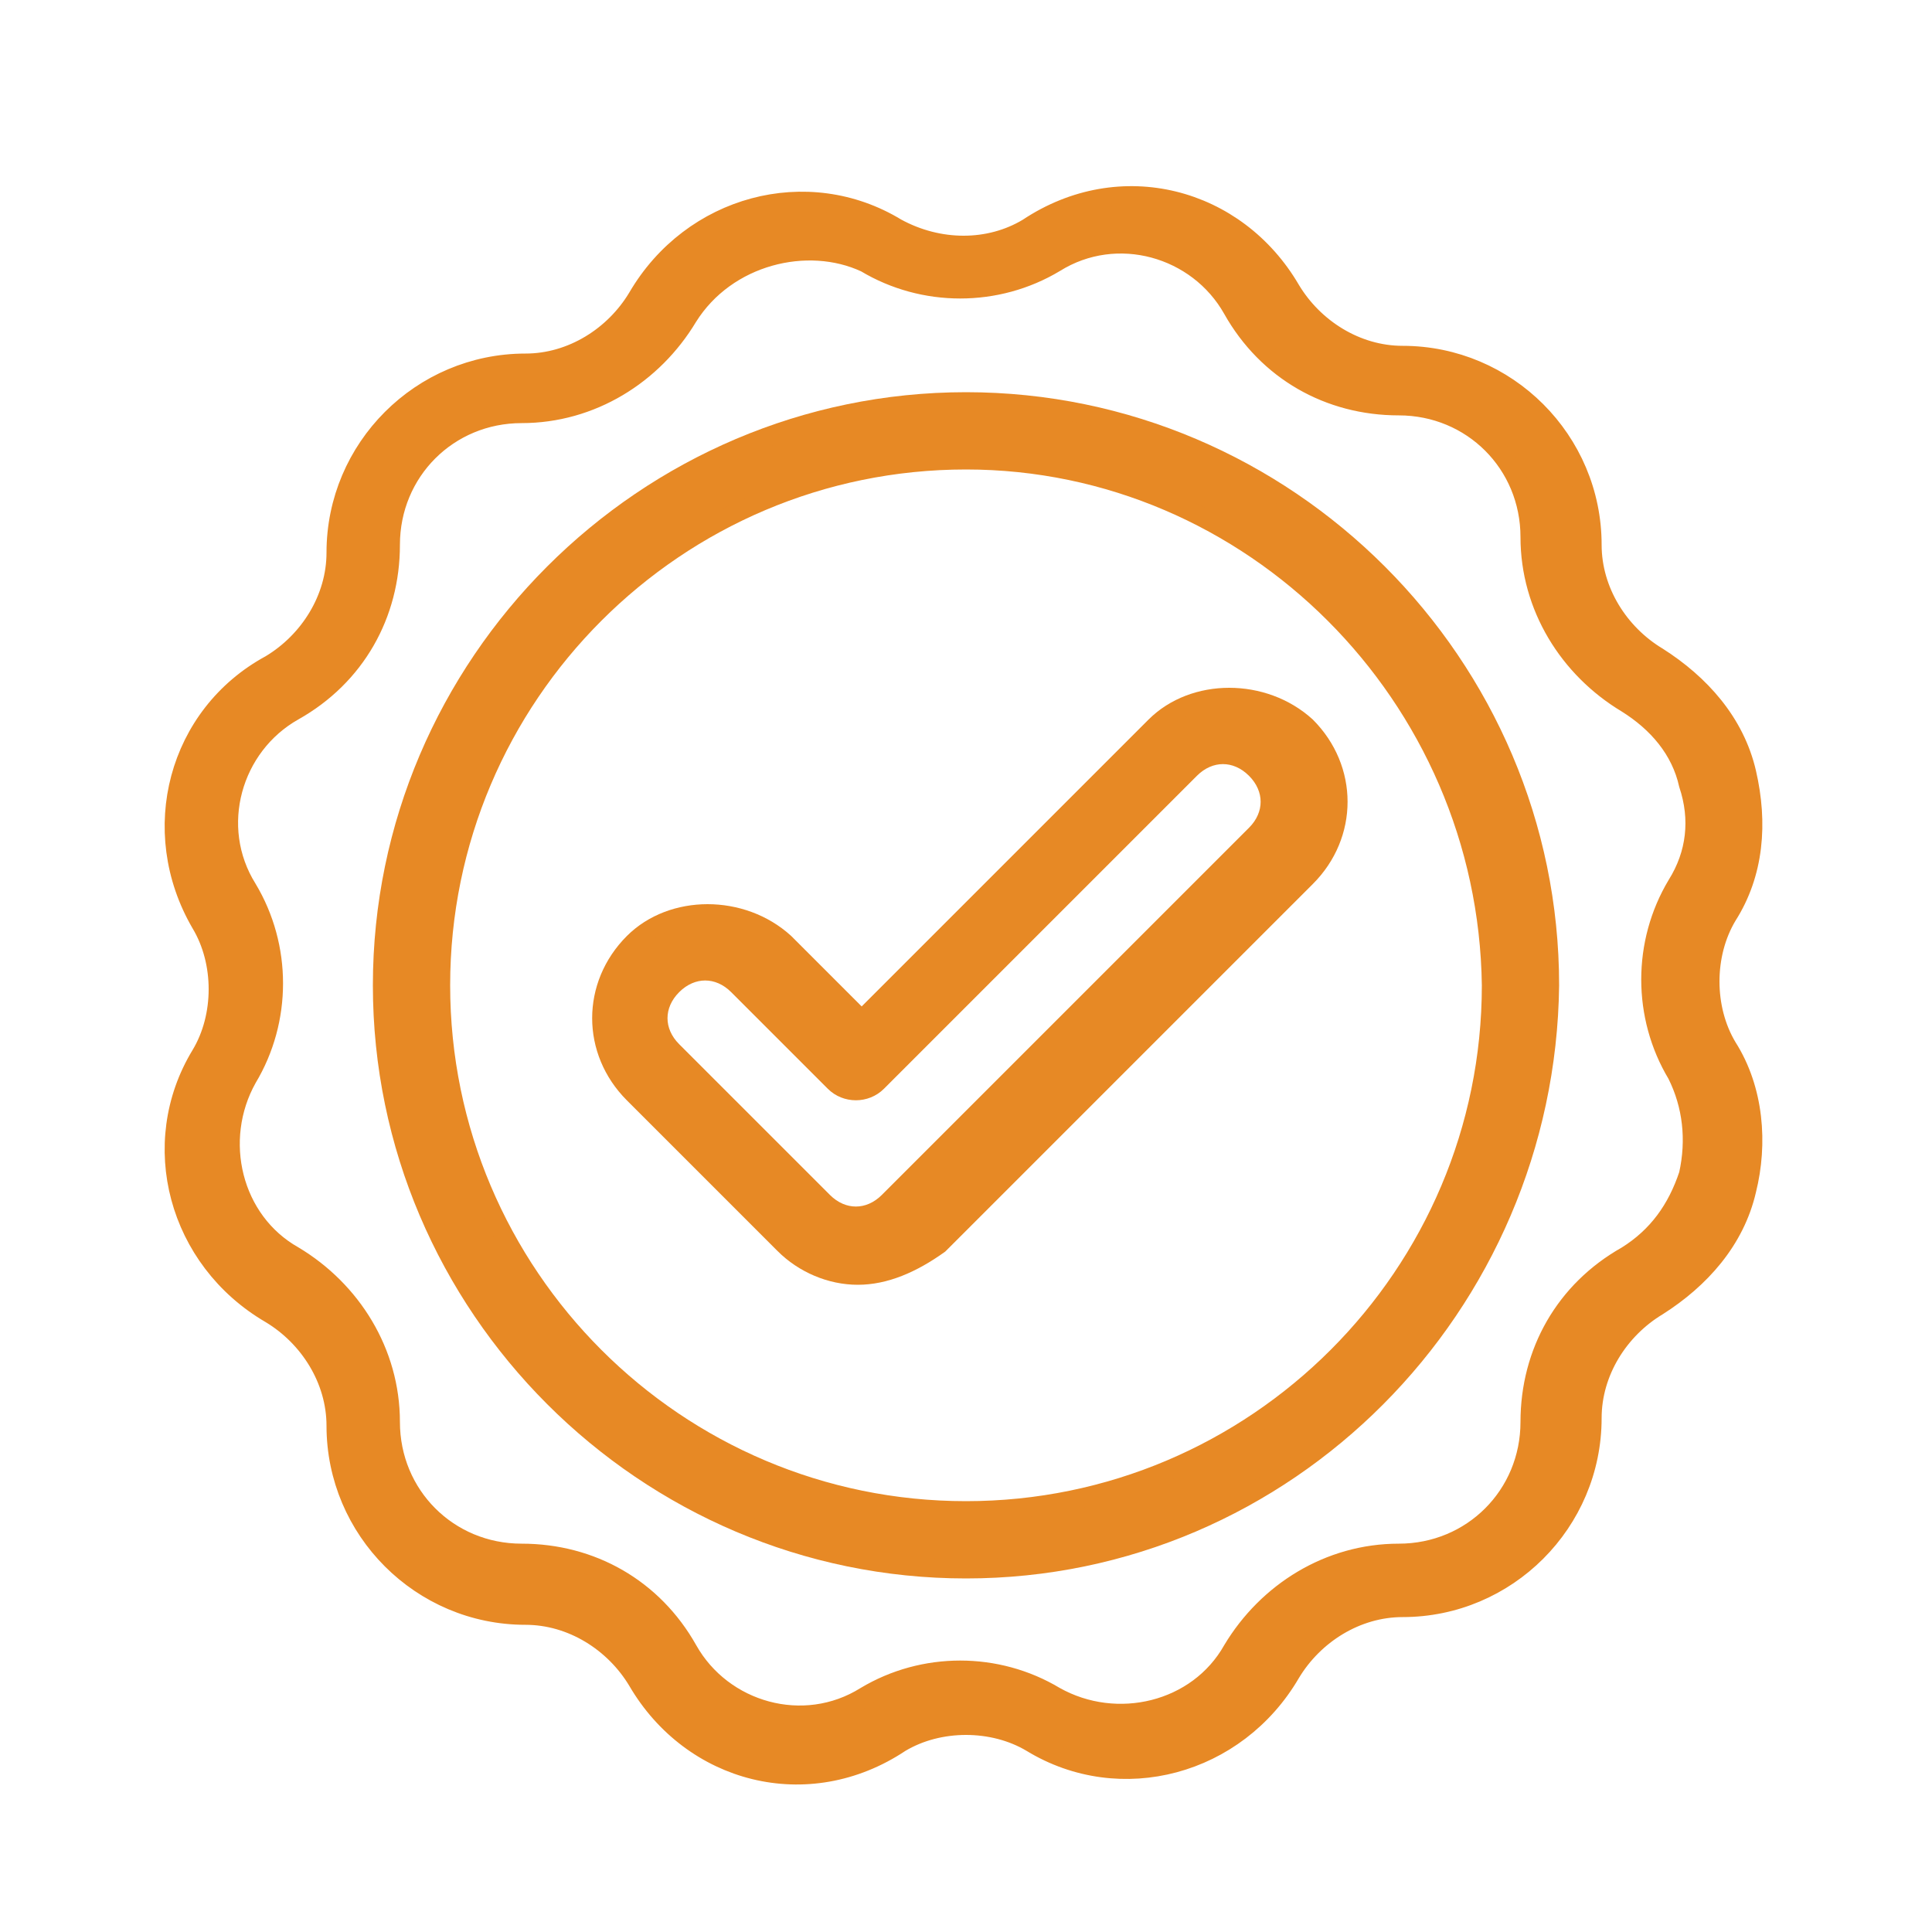
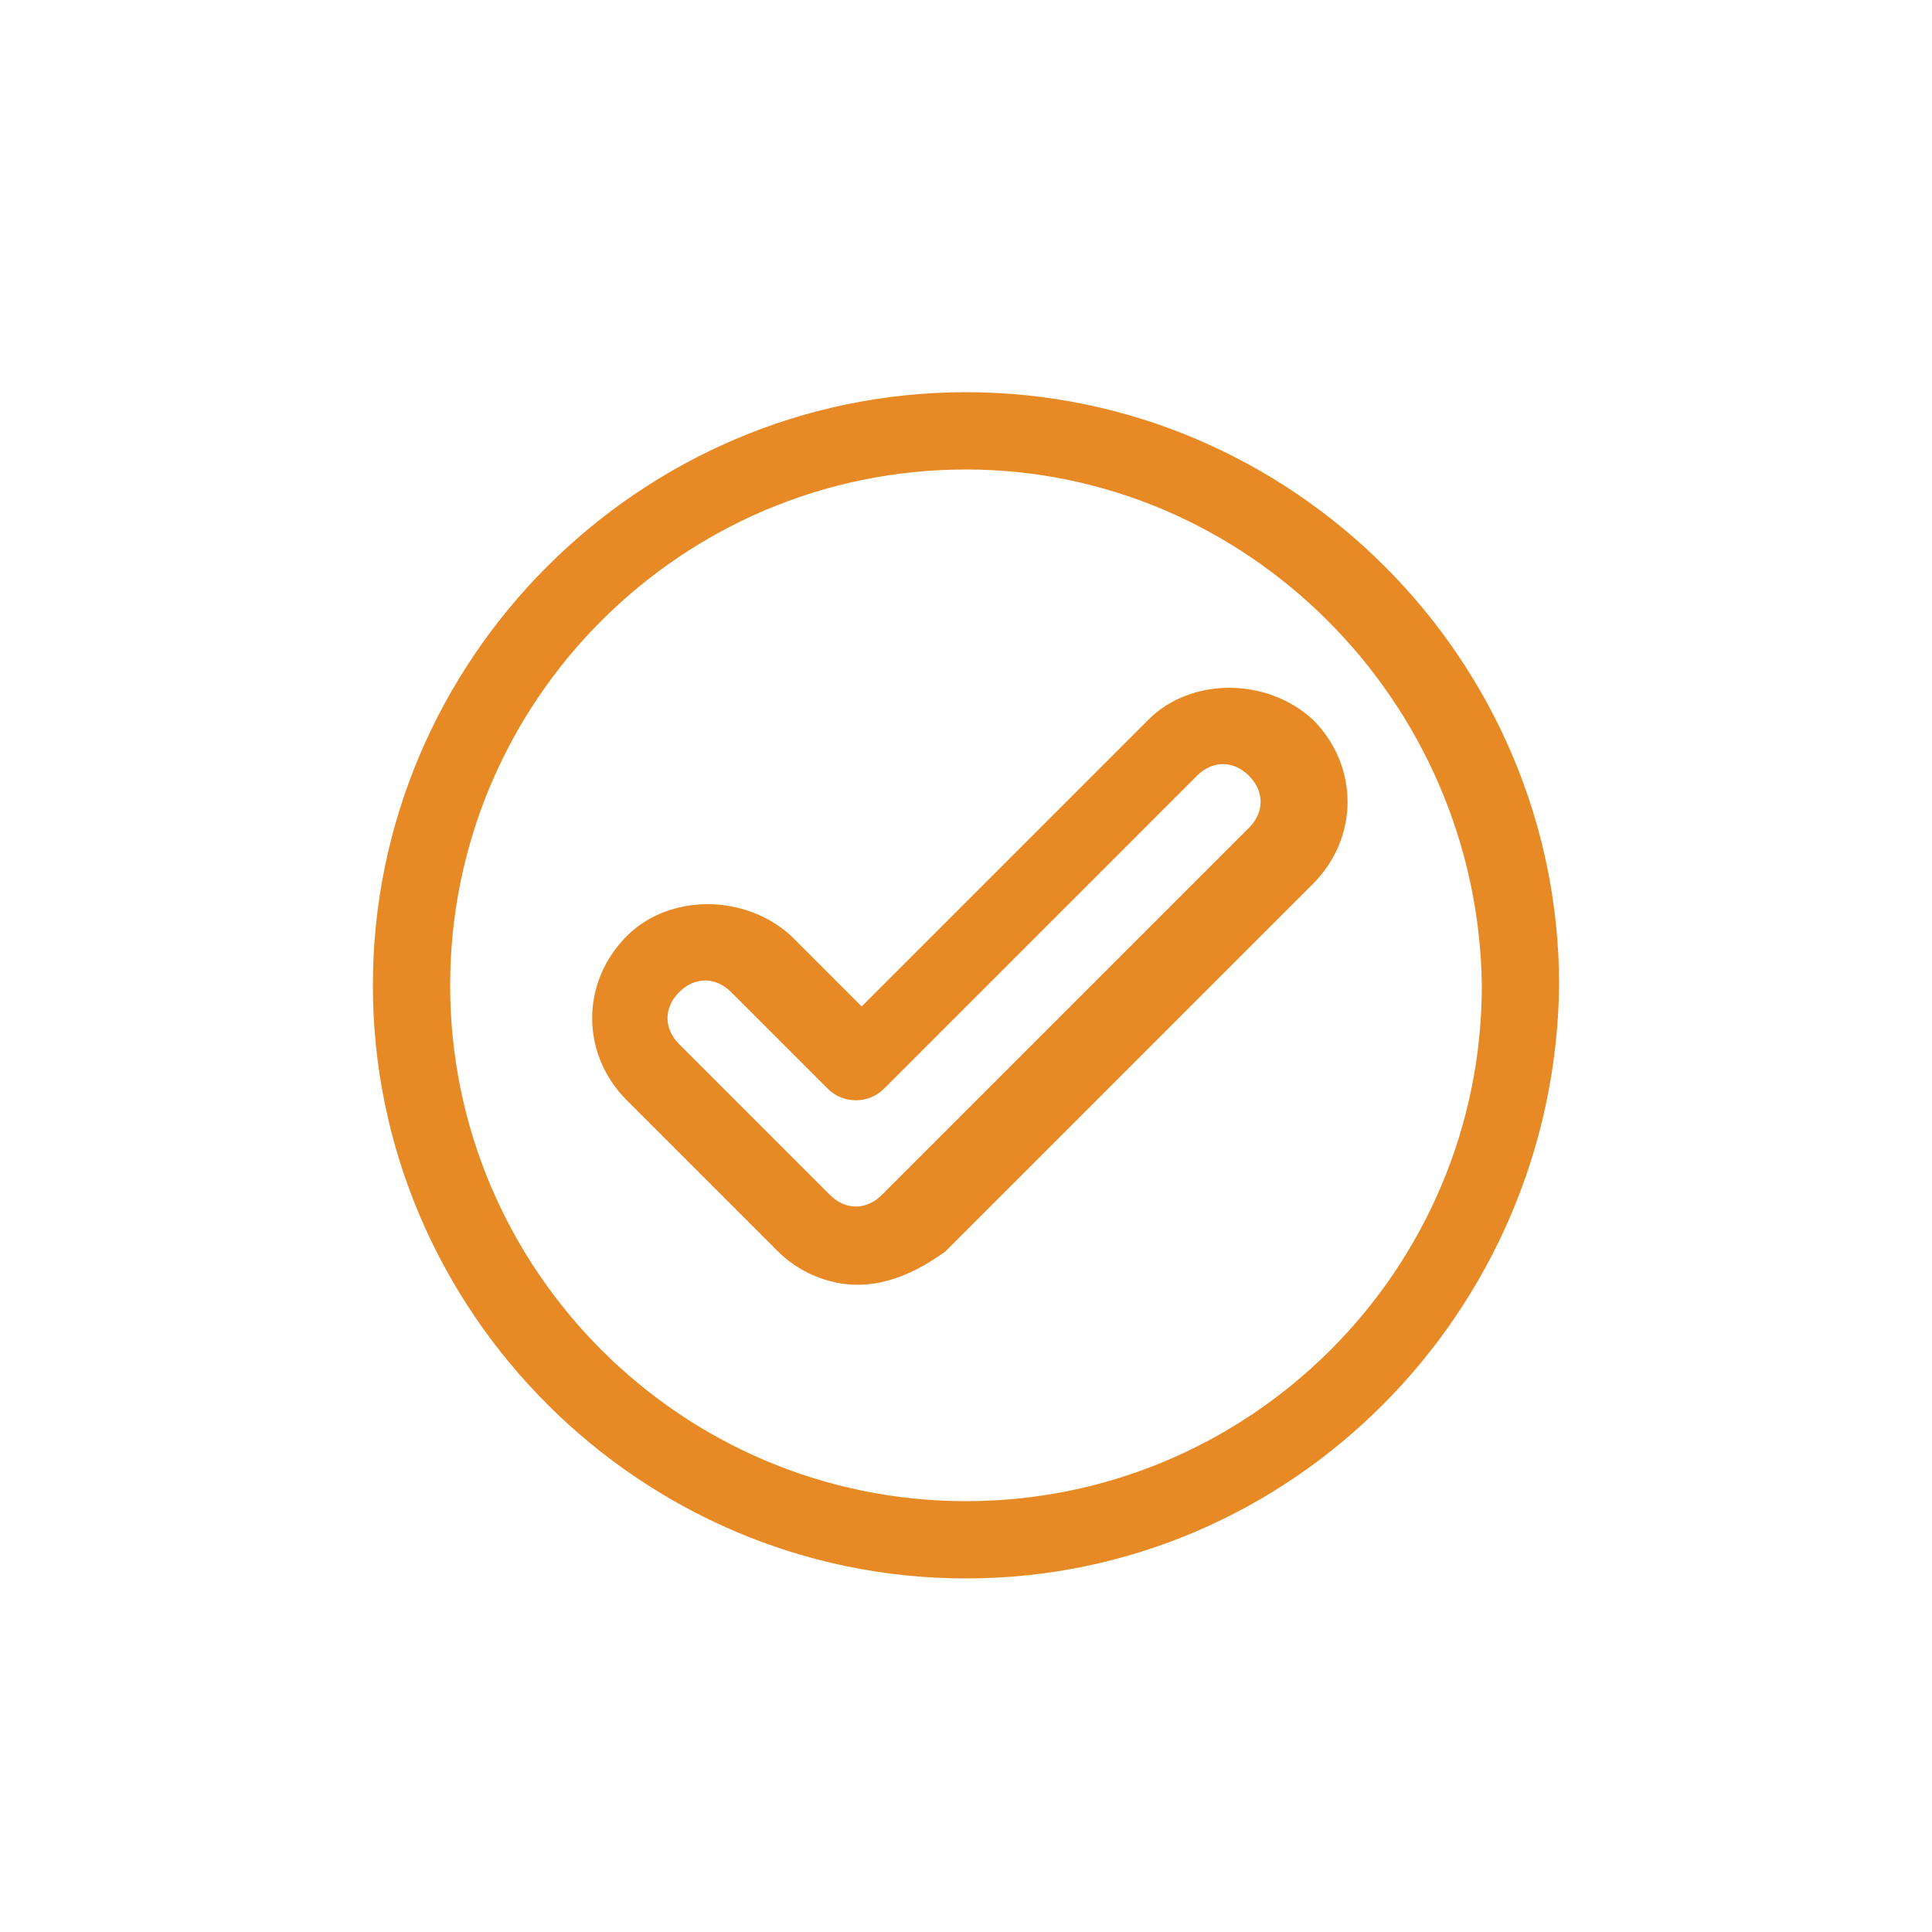
<svg xmlns="http://www.w3.org/2000/svg" version="1.1" id="Layer_1" x="0px" y="0px" viewBox="0 0 50 50" style="enable-background:new 0 0 50 50;" xml:space="preserve">
  <style type="text/css">
	.st0{display:none;fill:#E78927;stroke:#E78925;stroke-width:0.5;stroke-miterlimit:10;}
	.st1{display:none;}
	.st2{display:inline;fill:#E78927;stroke:#E78925;stroke-width:0.25;stroke-miterlimit:10;}
	.st3{fill:#E78925;stroke:#E78925;stroke-width:0.5;stroke-miterlimit:10;}
</style>
-   <path class="st0" d="M44.3,31.9h-0.9v-9.8l1.8-0.5c0.3-0.1,0.6-0.4,0.6-0.8c0-0.4-0.2-0.7-0.6-0.8L23.9,14c-0.1,0-0.3,0-0.4,0  L2.2,20.1c-0.3,0.1-0.6,0.4-0.6,0.8c0,0.4,0.2,0.7,0.6,0.8l8.1,2.3v8.2c0,0.3,0.2,0.6,0.4,0.7c8.1,4.1,17.8,4.1,25.9,0  c0.3-0.1,0.4-0.4,0.4-0.7v-8.2l4.7-1.3v9.3H41c-0.4,0-0.7,0.3-0.8,0.7l-0.6,4.7c0,0.2,0,0.5,0.2,0.6c0.2,0.2,0.4,0.3,0.6,0.3h4.6  c0.2,0,0.4-0.1,0.6-0.3c0.2-0.2,0.2-0.4,0.2-0.6l-0.6-4.7C45,32.2,44.7,31.9,44.3,31.9z M23.7,15.6l18.3,5.2l-18.3,5.2L5.4,20.9  L23.7,15.6z M35.5,31.7c-7.4,3.6-16.2,3.6-23.6,0v-7.3l11.6,3.3c0.1,0,0.1,0,0.2,0c0.1,0,0.1,0,0.2,0l11.6-3.3V31.7z M41.2,36.6  l0.4-3.1h1.9l0.4,3.1H41.2z" />
  <g class="st1">
-     <path class="st2" d="M22.2,32.7c-0.3-0.3-0.8-0.3-1.1,0L18,35.8l-1-1c-0.3-0.3-0.8-0.3-1.1,0c-0.3,0.3-0.3,0.8,0,1.1l1.5,1.5   c0.1,0.1,0.3,0.2,0.6,0.2c0.2,0,0.4-0.1,0.6-0.2l3.7-3.7C22.5,33.5,22.5,33,22.2,32.7z" />
-     <path class="st2" d="M35.4,16.9H14.2c-0.4,0-0.8,0.4-0.8,0.8s0.4,0.8,0.8,0.8h21.2c0.4,0,0.8-0.4,0.8-0.8S35.9,16.9,35.4,16.9z" />
    <path class="st2" d="M35.4,23H14.2c-0.4,0-0.8,0.4-0.8,0.8s0.4,0.8,0.8,0.8h21.2c0.4,0,0.8-0.4,0.8-0.8S35.9,23,35.4,23z" />
-     <path class="st2" d="M35.4,29.2h-8c-0.4,0-0.8,0.4-0.8,0.8c0,0.4,0.4,0.8,0.8,0.8h8c0.4,0,0.8-0.4,0.8-0.8   C36.2,29.6,35.9,29.2,35.4,29.2z" />
    <path class="st2" d="M35.4,35.4h-8c-0.4,0-0.8,0.4-0.8,0.8s0.4,0.8,0.8,0.8h8c0.4,0,0.8-0.4,0.8-0.8S35.9,35.4,35.4,35.4z" />
    <path class="st2" d="M39.4,13.5l-8-8c-0.1-0.1-0.3-0.2-0.6-0.2h-20C10.4,5.2,10,5.6,10,6v35.6c0,0.4,0.4,0.8,0.8,0.8H15v3.7   c0,0.3,0.2,0.6,0.4,0.7c0.1,0.1,0.2,0.1,0.4,0.1c0.2,0,0.3-0.1,0.5-0.1l2.8-2l2.8,2c0.2,0.2,0.6,0.2,0.8,0.1   c0.3-0.1,0.4-0.4,0.4-0.7v-3.7h15.8c0.4,0,0.8-0.4,0.8-0.8V14C39.6,13.8,39.5,13.6,39.4,13.5z M31.4,7.7l5.3,5.3h-5.3V7.7z    M19,39.5c-2.4,0-4.3-1.9-4.3-4.3c0-2.4,1.9-4.3,4.3-4.3c2.4,0,4.3,1.9,4.3,4.3C23.4,37.5,21.4,39.5,19,39.5z M19.5,43.1   c-0.3-0.2-0.6-0.2-0.9,0l-2,1.4v-4c0.7,0.3,1.6,0.5,2.4,0.5c0.9,0,1.7-0.2,2.4-0.5v4L19.5,43.1z M23.1,40.8v-1.4   c1.2-1.1,1.9-2.6,1.9-4.3c0-3.3-2.7-5.9-5.9-5.9c-3.3,0-5.9,2.7-5.9,5.9c0,1.7,0.7,3.3,1.9,4.3v1.4h-3.5v-34h18.3v7   c0,0.4,0.4,0.8,0.8,0.8H38v26.2H23.1z" />
  </g>
  <g>
    <g>
-       <path class="st3" d="M16.5,43.5c-0.6-1-1.7-1.7-2.9-1.7c-2.7,0-4.9-2.2-4.9-4.9c0-1.2-0.7-2.3-1.7-2.9c-2.4-1.4-3.2-4.4-1.8-6.7    c0.6-1,0.6-2.4,0-3.4c-1.4-2.4-0.6-5.4,1.8-6.7c1-0.6,1.7-1.7,1.7-2.9c0-2.7,2.2-4.9,4.9-4.9c1.2,0,2.3-0.7,2.9-1.7    c1.4-2.4,4.4-3.2,6.7-1.8c1.1,0.6,2.4,0.6,3.4,0C29,4.3,32,5.1,33.4,7.5c0.6,1,1.7,1.7,2.9,1.7c2.7,0,4.9,2.2,4.9,4.9    c0,1.2,0.7,2.3,1.7,2.9c1.1,0.7,2,1.7,2.3,3c0.3,1.3,0.2,2.6-0.5,3.7c-0.6,1-0.6,2.4,0,3.4l0,0c0.7,1.1,0.8,2.5,0.5,3.7    c-0.3,1.3-1.2,2.3-2.3,3c-1,0.6-1.7,1.7-1.7,2.9c0,2.7-2.2,4.9-4.9,4.9c-1.2,0-2.3,0.7-2.9,1.7c-1.4,2.4-4.4,3.2-6.7,1.8    c-1-0.6-2.4-0.6-3.4,0C20.9,46.7,17.9,45.9,16.5,43.5z M17.8,8.2c-0.9,1.5-2.5,2.5-4.3,2.5c-1.9,0-3.4,1.5-3.4,3.4    c0,1.8-0.9,3.4-2.5,4.3c-1.6,0.9-2.2,3-1.2,4.6c0.9,1.5,0.9,3.4,0,4.9c-0.9,1.6-0.4,3.7,1.2,4.6c1.5,0.9,2.5,2.5,2.5,4.3    c0,1.9,1.5,3.4,3.4,3.4c1.8,0,3.4,0.9,4.3,2.5c0.9,1.6,3,2.2,4.6,1.2c1.5-0.9,3.4-0.9,4.9,0c1.6,0.9,3.7,0.4,4.6-1.2    c0.9-1.5,2.5-2.5,4.3-2.5c1.9,0,3.4-1.5,3.4-3.4c0-1.8,0.9-3.4,2.5-4.3c0.8-0.5,1.3-1.2,1.6-2.1c0.2-0.9,0.1-1.8-0.3-2.6l0,0    c-0.9-1.5-0.9-3.4,0-4.9c0.5-0.8,0.6-1.7,0.3-2.6c-0.2-0.9-0.8-1.6-1.6-2.1c-1.5-0.9-2.5-2.5-2.5-4.3c0-1.9-1.5-3.4-3.4-3.4    c-1.8,0-3.4-0.9-4.3-2.5c-0.9-1.6-3-2.2-4.6-1.2c-1.5,0.9-3.4,0.9-4.9,0C20.9,6.1,18.8,6.6,17.8,8.2z" />
-     </g>
+       </g>
    <g>
      <path class="st3" d="M25,40.6c-8.3,0-15.1-6.8-15.1-15.1c0-8.3,6.8-15.1,15.1-15.1c8.3,0,15.1,6.8,15.1,15.1    C40,33.8,33.3,40.6,25,40.6z M25,11.9c-7.5,0-13.6,6.1-13.6,13.6c0,7.5,6.1,13.6,13.6,13.6c7.5,0,13.6-6.1,13.6-13.6    C38.5,18,32.4,11.9,25,11.9z" />
    </g>
    <g>
      <g>
        <path class="st3" d="M22.2,33c-0.7,0-1.4-0.3-1.9-0.8l-3.9-3.9c-1.1-1.1-1.1-2.8,0-3.9c1-1,2.8-1,3.9,0l2,2l7.6-7.6     c1-1,2.8-1,3.9,0c1.1,1.1,1.1,2.8,0,3.9l-9.5,9.5C23.6,32.7,22.9,33,22.2,33z M17.4,25.5c-0.5,0.5-0.5,1.2,0,1.7l3.9,3.9     c0.5,0.5,1.2,0.5,1.7,0l9.5-9.5c0.5-0.5,0.5-1.2,0-1.7c-0.5-0.5-1.2-0.5-1.7,0L22.7,28c-0.3,0.3-0.8,0.3-1.1,0l-2.5-2.5     C18.6,25,17.9,25,17.4,25.5z" />
      </g>
    </g>
  </g>
</svg>